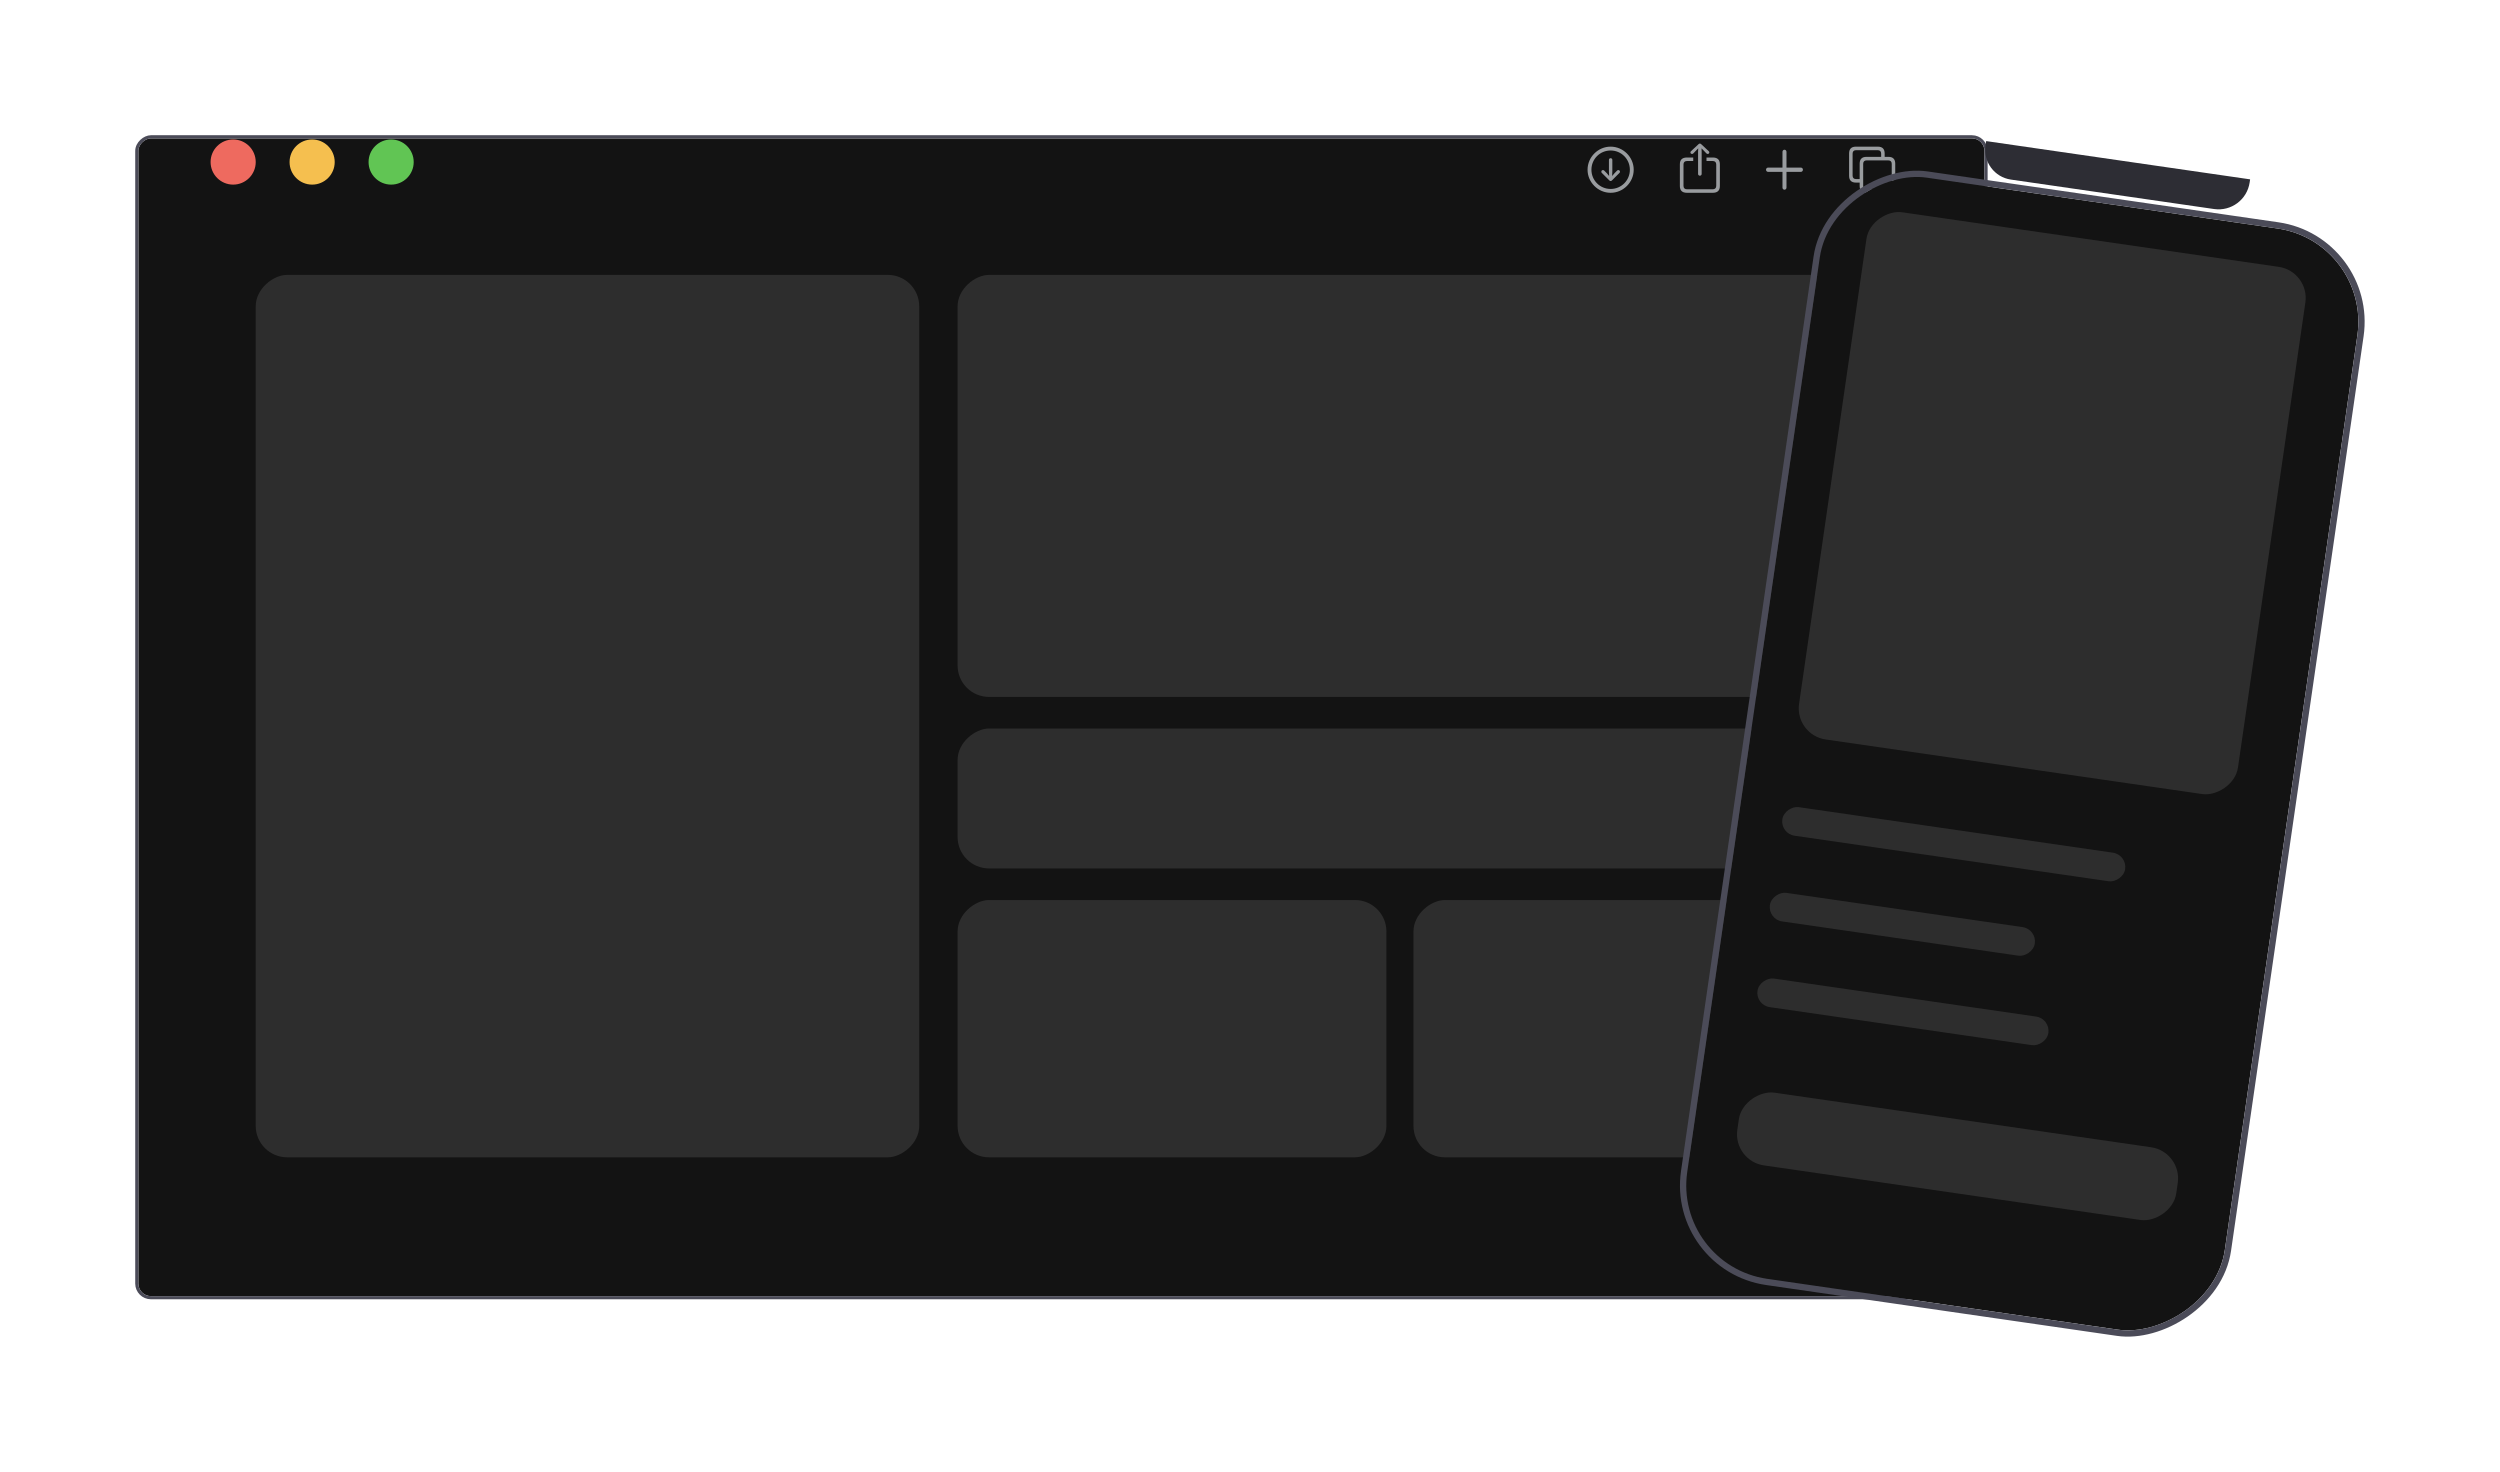
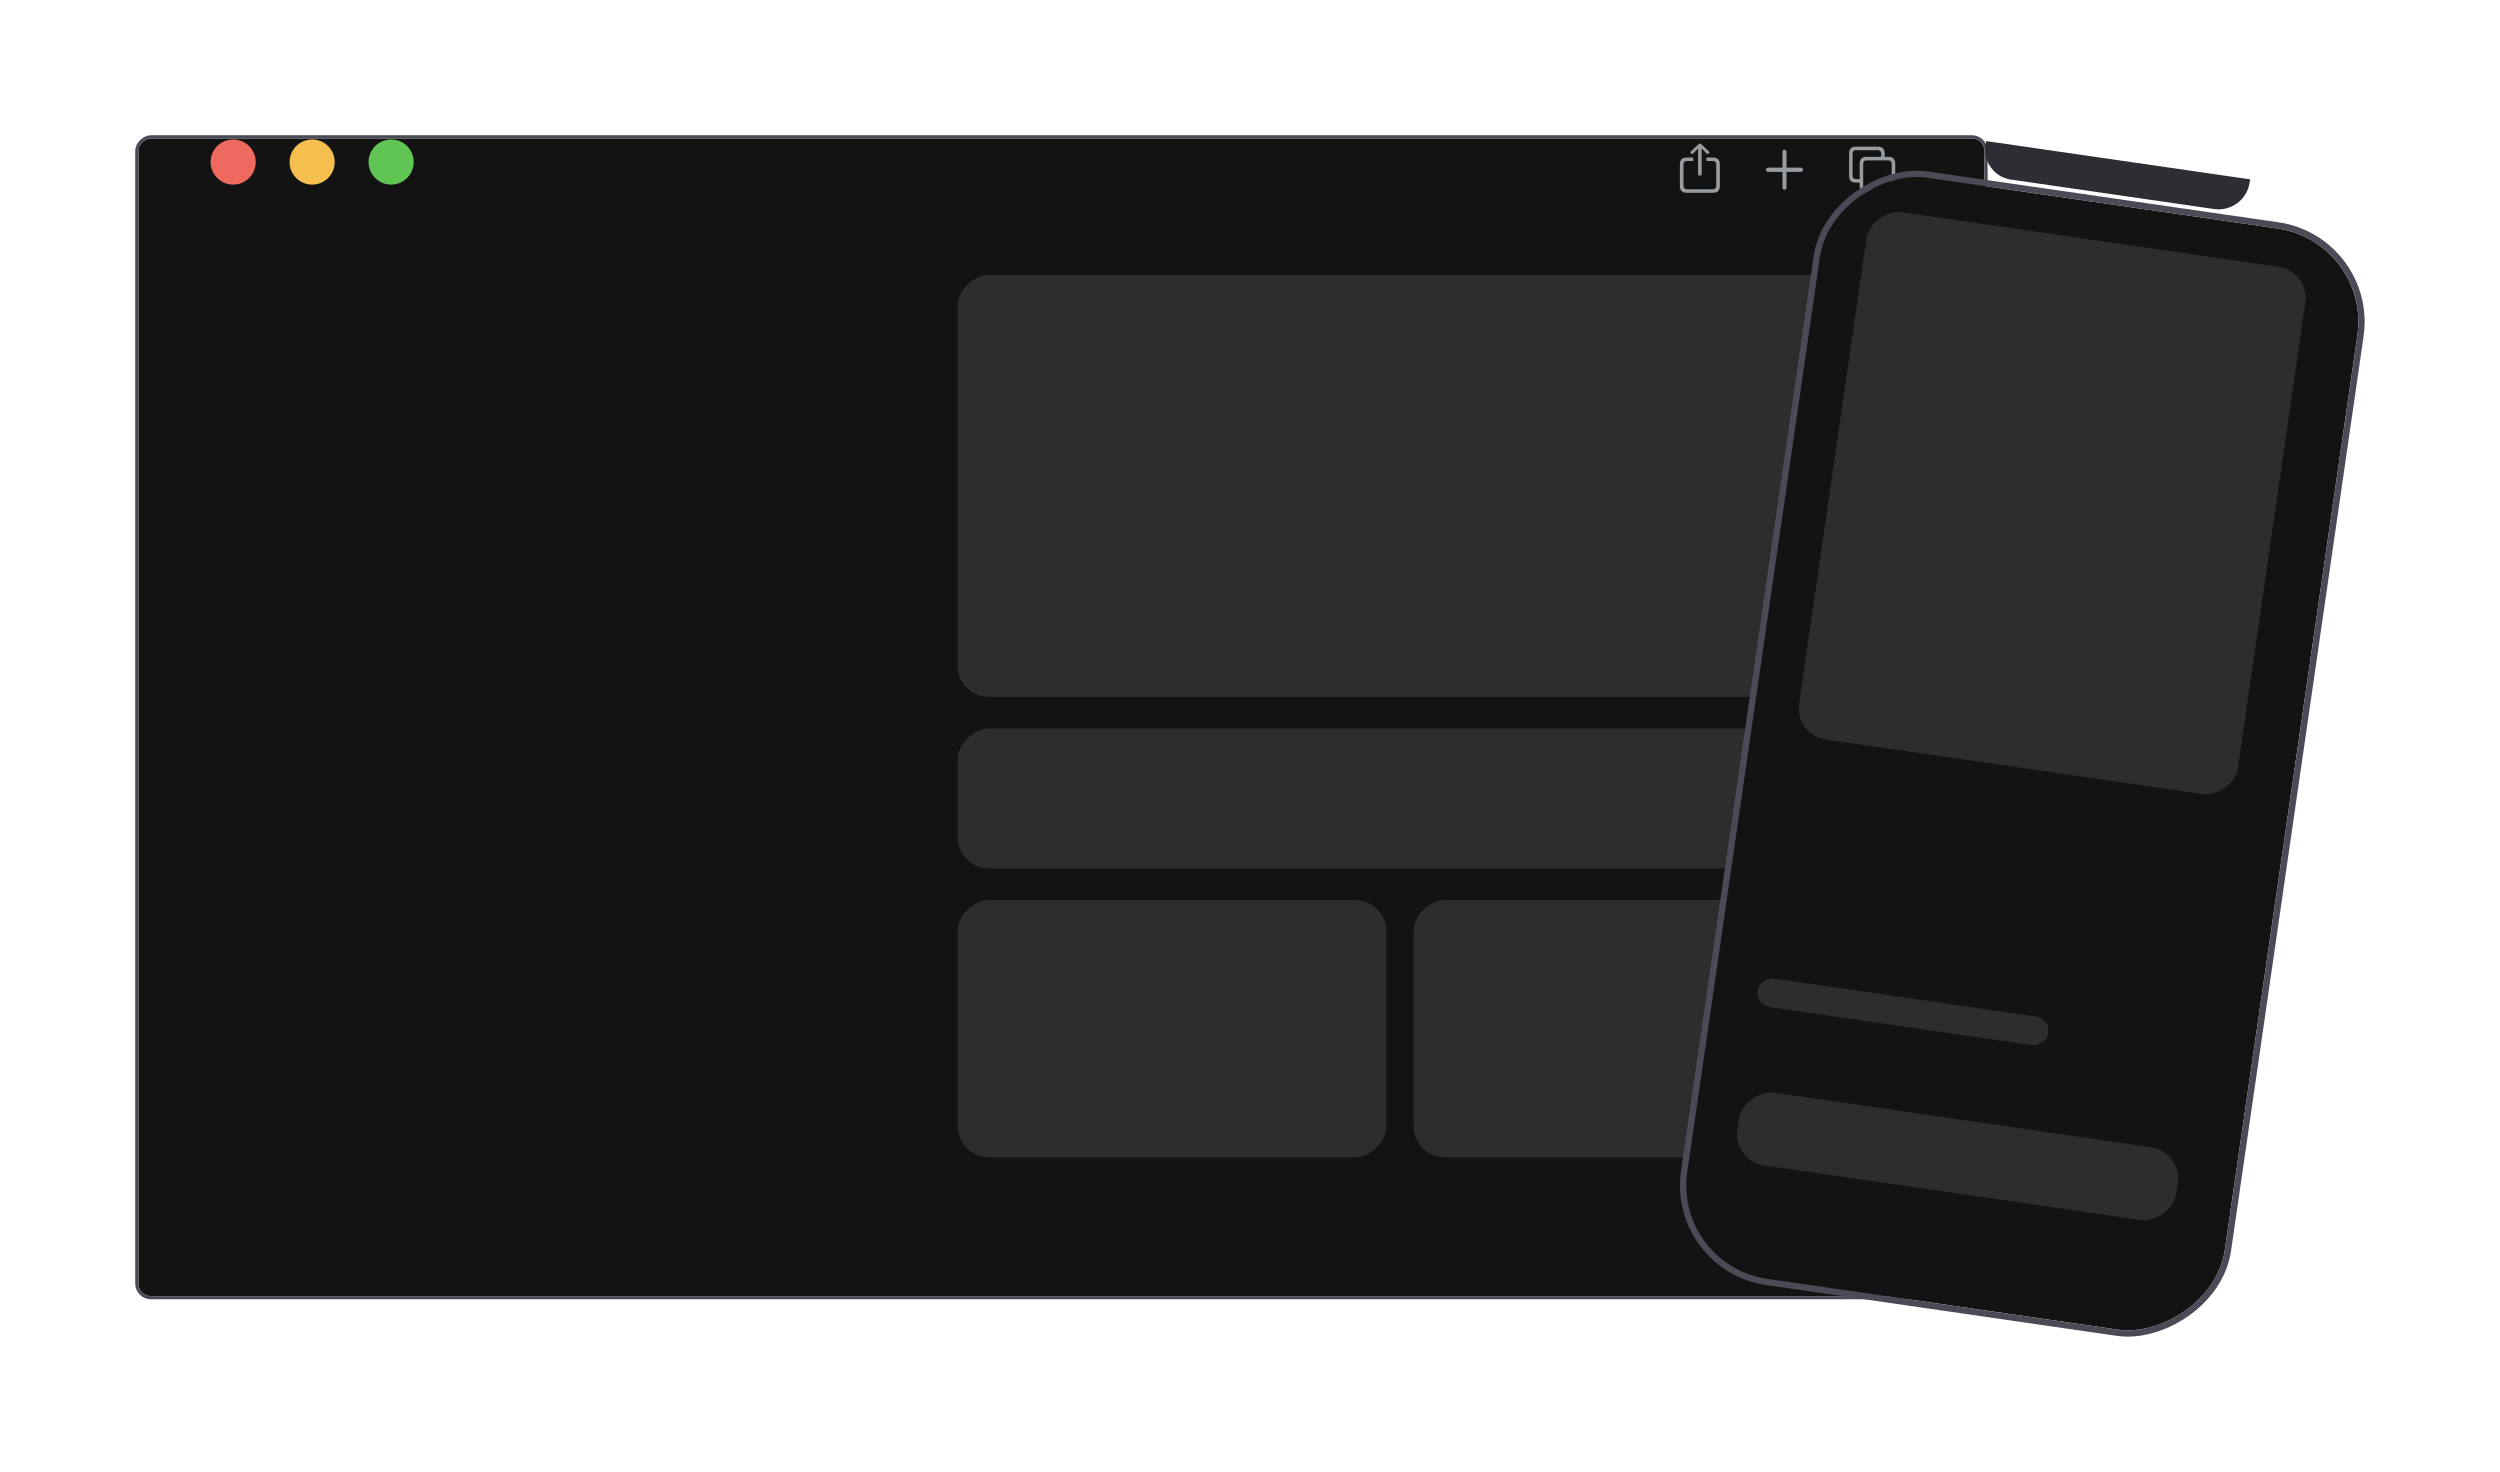
<svg xmlns="http://www.w3.org/2000/svg" width="795" height="468" viewBox="0 0 795 468" fill="none">
  <g filter="url(#filter0_d_145_252)">
    <rect x="44" y="398.169" width="368.169" height="587.061" rx="4" transform="rotate(-90 44 398.169)" fill="#131313" />
    <rect x="43.5" y="398.669" width="369.169" height="588.061" rx="4.5" transform="rotate(-90 43.5 398.669)" stroke="#4B4B58" />
  </g>
-   <path d="M512.181 61.31C516.195 61.31 519.519 57.979 519.519 53.972C519.519 49.957 516.188 46.633 512.174 46.633C508.167 46.633 504.843 49.957 504.843 53.972C504.843 57.979 508.174 61.31 512.181 61.31ZM512.181 60.087C508.785 60.087 506.073 57.367 506.073 53.972C506.073 50.576 508.778 47.857 512.174 47.857C515.57 47.857 518.289 50.576 518.296 53.972C518.303 57.367 515.577 60.087 512.181 60.087ZM512.181 50.31C511.872 50.31 511.641 50.533 511.641 50.849V54.447L511.699 55.965L510.98 55.101L510.123 54.238C510.023 54.145 509.893 54.08 509.742 54.08C509.447 54.08 509.224 54.31 509.224 54.598C509.224 54.749 509.267 54.878 509.361 54.972L511.764 57.367C511.908 57.511 512.03 57.569 512.181 57.569C512.339 57.569 512.469 57.504 512.606 57.367L515.001 54.972C515.095 54.878 515.152 54.749 515.152 54.598C515.152 54.31 514.922 54.08 514.627 54.08C514.469 54.08 514.339 54.137 514.246 54.238L513.397 55.101L512.663 55.972L512.721 54.447V50.849C512.721 50.533 512.498 50.31 512.181 50.31Z" fill="#999C9F" />
  <path d="M540.56 55.879C540.868 55.879 541.126 55.629 541.126 55.338V48.215L541.083 47.174L541.57 47.666L542.652 48.79C542.752 48.901 542.903 48.957 543.039 48.957C543.34 48.957 543.562 48.749 543.562 48.464C543.562 48.319 543.505 48.208 543.397 48.103L540.975 45.842C540.832 45.704 540.703 45.655 540.56 45.655C540.416 45.655 540.287 45.704 540.144 45.842L537.722 48.103C537.614 48.208 537.55 48.319 537.55 48.464C537.55 48.749 537.772 48.957 538.066 48.957C538.209 48.957 538.36 48.901 538.46 48.79L539.549 47.666L540.037 47.174L539.986 48.215V55.338C539.986 55.629 540.252 55.879 540.56 55.879ZM536.446 61.31H544.666C546.164 61.31 546.916 60.589 546.916 59.16V52.237C546.916 50.809 546.164 50.087 544.666 50.087H542.667V51.204H544.644C545.354 51.204 545.762 51.578 545.762 52.3V59.097C545.762 59.819 545.354 60.193 544.644 60.193H536.461C535.744 60.193 535.35 59.819 535.35 59.097V52.3C535.35 51.578 535.744 51.204 536.461 51.204H538.446V50.087H536.446C534.949 50.087 534.196 50.809 534.196 52.237V59.16C534.196 60.589 534.949 61.31 536.446 61.31Z" fill="#999C9F" />
  <path d="M567.462 60.331C567.811 60.331 568.103 60.037 568.103 59.674V54.651H572.7C573.041 54.651 573.333 54.342 573.333 53.972C573.333 53.602 573.041 53.299 572.7 53.299H568.103V48.269C568.103 47.906 567.811 47.612 567.462 47.612C567.114 47.612 566.829 47.906 566.829 48.269V53.299H562.225C561.884 53.299 561.592 53.602 561.592 53.972C561.592 54.342 561.884 54.651 562.225 54.651H566.829V59.674C566.829 60.037 567.114 60.331 567.462 60.331Z" fill="#999C9F" />
  <path d="M590.188 58.066H591.374V59.138C591.374 60.581 592.095 61.31 593.552 61.31H600.515C601.958 61.31 602.686 60.581 602.686 59.138V52.049C602.686 50.606 601.958 49.877 600.515 49.877H599.322V48.805C599.322 47.362 598.594 46.633 597.151 46.633H590.188C588.731 46.633 588.01 47.362 588.01 48.805V55.895C588.01 57.338 588.731 58.066 590.188 58.066ZM590.202 56.939C589.508 56.939 589.126 56.56 589.126 55.832V48.868C589.126 48.14 589.508 47.761 590.202 47.761H597.131C597.817 47.761 598.206 48.14 598.206 48.868V49.877H593.552C592.095 49.877 591.374 50.599 591.374 52.049V56.939H590.202ZM593.565 60.182C592.879 60.182 592.49 59.804 592.49 59.075V52.112C592.49 51.383 592.879 51.005 593.565 51.005H600.495C601.181 51.005 601.57 51.383 601.57 52.112V59.075C601.57 59.804 601.181 60.182 600.495 60.182H593.565Z" fill="#999C9F" />
-   <rect x="81.317" y="368.026" width="280.612" height="210.997" rx="10" transform="rotate(-90 81.317 368.026)" fill="#999999" fill-opacity="0.2" />
  <rect x="304.519" y="221.62" width="134.206" height="285.636" rx="10" transform="rotate(-90 304.519 221.62)" fill="#999999" fill-opacity="0.2" />
  <rect x="304.519" y="276.164" width="44.496" height="285.636" rx="10" transform="rotate(-90 304.519 276.164)" fill="#999999" fill-opacity="0.2" />
  <rect x="304.519" y="368.026" width="81.815" height="136.359" rx="10" transform="rotate(-90 304.519 368.026)" fill="#999999" fill-opacity="0.2" />
  <rect x="449.486" y="368.026" width="81.815" height="140.665" rx="10" transform="rotate(-90 449.486 368.026)" fill="#999999" fill-opacity="0.2" />
  <circle cx="74.144" cy="51.531" r="7.177" fill="#EE6A5F" />
  <circle cx="99.26" cy="51.531" r="7.177" fill="#F5BF4F" />
  <circle cx="124.381" cy="51.531" r="7.177" fill="#61C554" />
  <g filter="url(#filter1_d_145_252)">
    <rect x="532.239" y="388.357" width="353.826" height="172.74" rx="30" transform="rotate(-81.753 532.239 388.357)" fill="#131313" />
    <rect x="531.106" y="389.204" width="355.826" height="174.74" rx="31" transform="rotate(-81.753 531.106 389.204)" stroke="#4B4B58" stroke-width="2" />
  </g>
  <rect x="570.67" y="233.718" width="169.402" height="141.03" rx="10" transform="rotate(-81.753 570.67 233.718)" fill="#999999" fill-opacity="0.2" />
  <rect x="551.038" y="369.159" width="23.366" height="141.03" rx="10" transform="rotate(-81.753 551.038 369.159)" fill="#999999" fill-opacity="0.2" />
-   <rect x="566.125" y="265.1" width="9.179" height="110.153" rx="4.59" transform="rotate(-81.753 566.125 265.1)" fill="#999999" fill-opacity="0.2" />
-   <rect x="562.171" y="292.354" width="9.179" height="85.118" rx="4.59" transform="rotate(-81.753 562.171 292.354)" fill="#999999" fill-opacity="0.2" />
  <rect x="558.225" y="319.608" width="9.179" height="93.463" rx="4.59" transform="rotate(-81.753 558.225 319.608)" fill="#999999" fill-opacity="0.2" />
  <path d="M631.601 44.865L715.534 57.031L715.392 58.009C714.6 63.474 709.527 67.263 704.061 66.471L639.468 57.109C634.253 56.353 630.637 51.512 631.393 46.296V46.296L631.601 44.865Z" fill="#2D2D34" />
  <defs>
    <filter id="filter0_d_145_252" x="0.7" y="0.7" width="673.661" height="454.769" filterUnits="userSpaceOnUse" color-interpolation-filters="sRGB">
      <feFlood flood-opacity="0" result="BackgroundImageFix" />
      <feColorMatrix in="SourceAlpha" type="matrix" values="0 0 0 0 0 0 0 0 0 0 0 0 0 0 0 0 0 0 127 0" result="hardAlpha" />
      <feMorphology radius="6" operator="dilate" in="SourceAlpha" result="effect1_dropShadow_145_252" />
      <feOffset dy="14" />
      <feGaussianBlur stdDeviation="18.15" />
      <feComposite in2="hardAlpha" operator="out" />
      <feColorMatrix type="matrix" values="0 0 0 0 0 0 0 0 0 0 0 0 0 0 0 0 0 0 0.32 0" />
      <feBlend mode="normal" in2="BackgroundImageFix" result="effect1_dropShadow_145_252" />
      <feBlend mode="normal" in="SourceGraphic" in2="effect1_dropShadow_145_252" result="shape" />
    </filter>
    <filter id="filter1_d_145_252" x="491.929" y="11.879" width="302.33" height="455.568" filterUnits="userSpaceOnUse" color-interpolation-filters="sRGB">
      <feFlood flood-opacity="0" result="BackgroundImageFix" />
      <feColorMatrix in="SourceAlpha" type="matrix" values="0 0 0 0 0 0 0 0 0 0 0 0 0 0 0 0 0 0 127 0" result="hardAlpha" />
      <feMorphology radius="6" operator="dilate" in="SourceAlpha" result="effect1_dropShadow_145_252" />
      <feOffset dy="14" />
      <feGaussianBlur stdDeviation="18.15" />
      <feComposite in2="hardAlpha" operator="out" />
      <feColorMatrix type="matrix" values="0 0 0 0 0 0 0 0 0 0 0 0 0 0 0 0 0 0 0.32 0" />
      <feBlend mode="normal" in2="BackgroundImageFix" result="effect1_dropShadow_145_252" />
      <feBlend mode="normal" in="SourceGraphic" in2="effect1_dropShadow_145_252" result="shape" />
    </filter>
  </defs>
</svg>